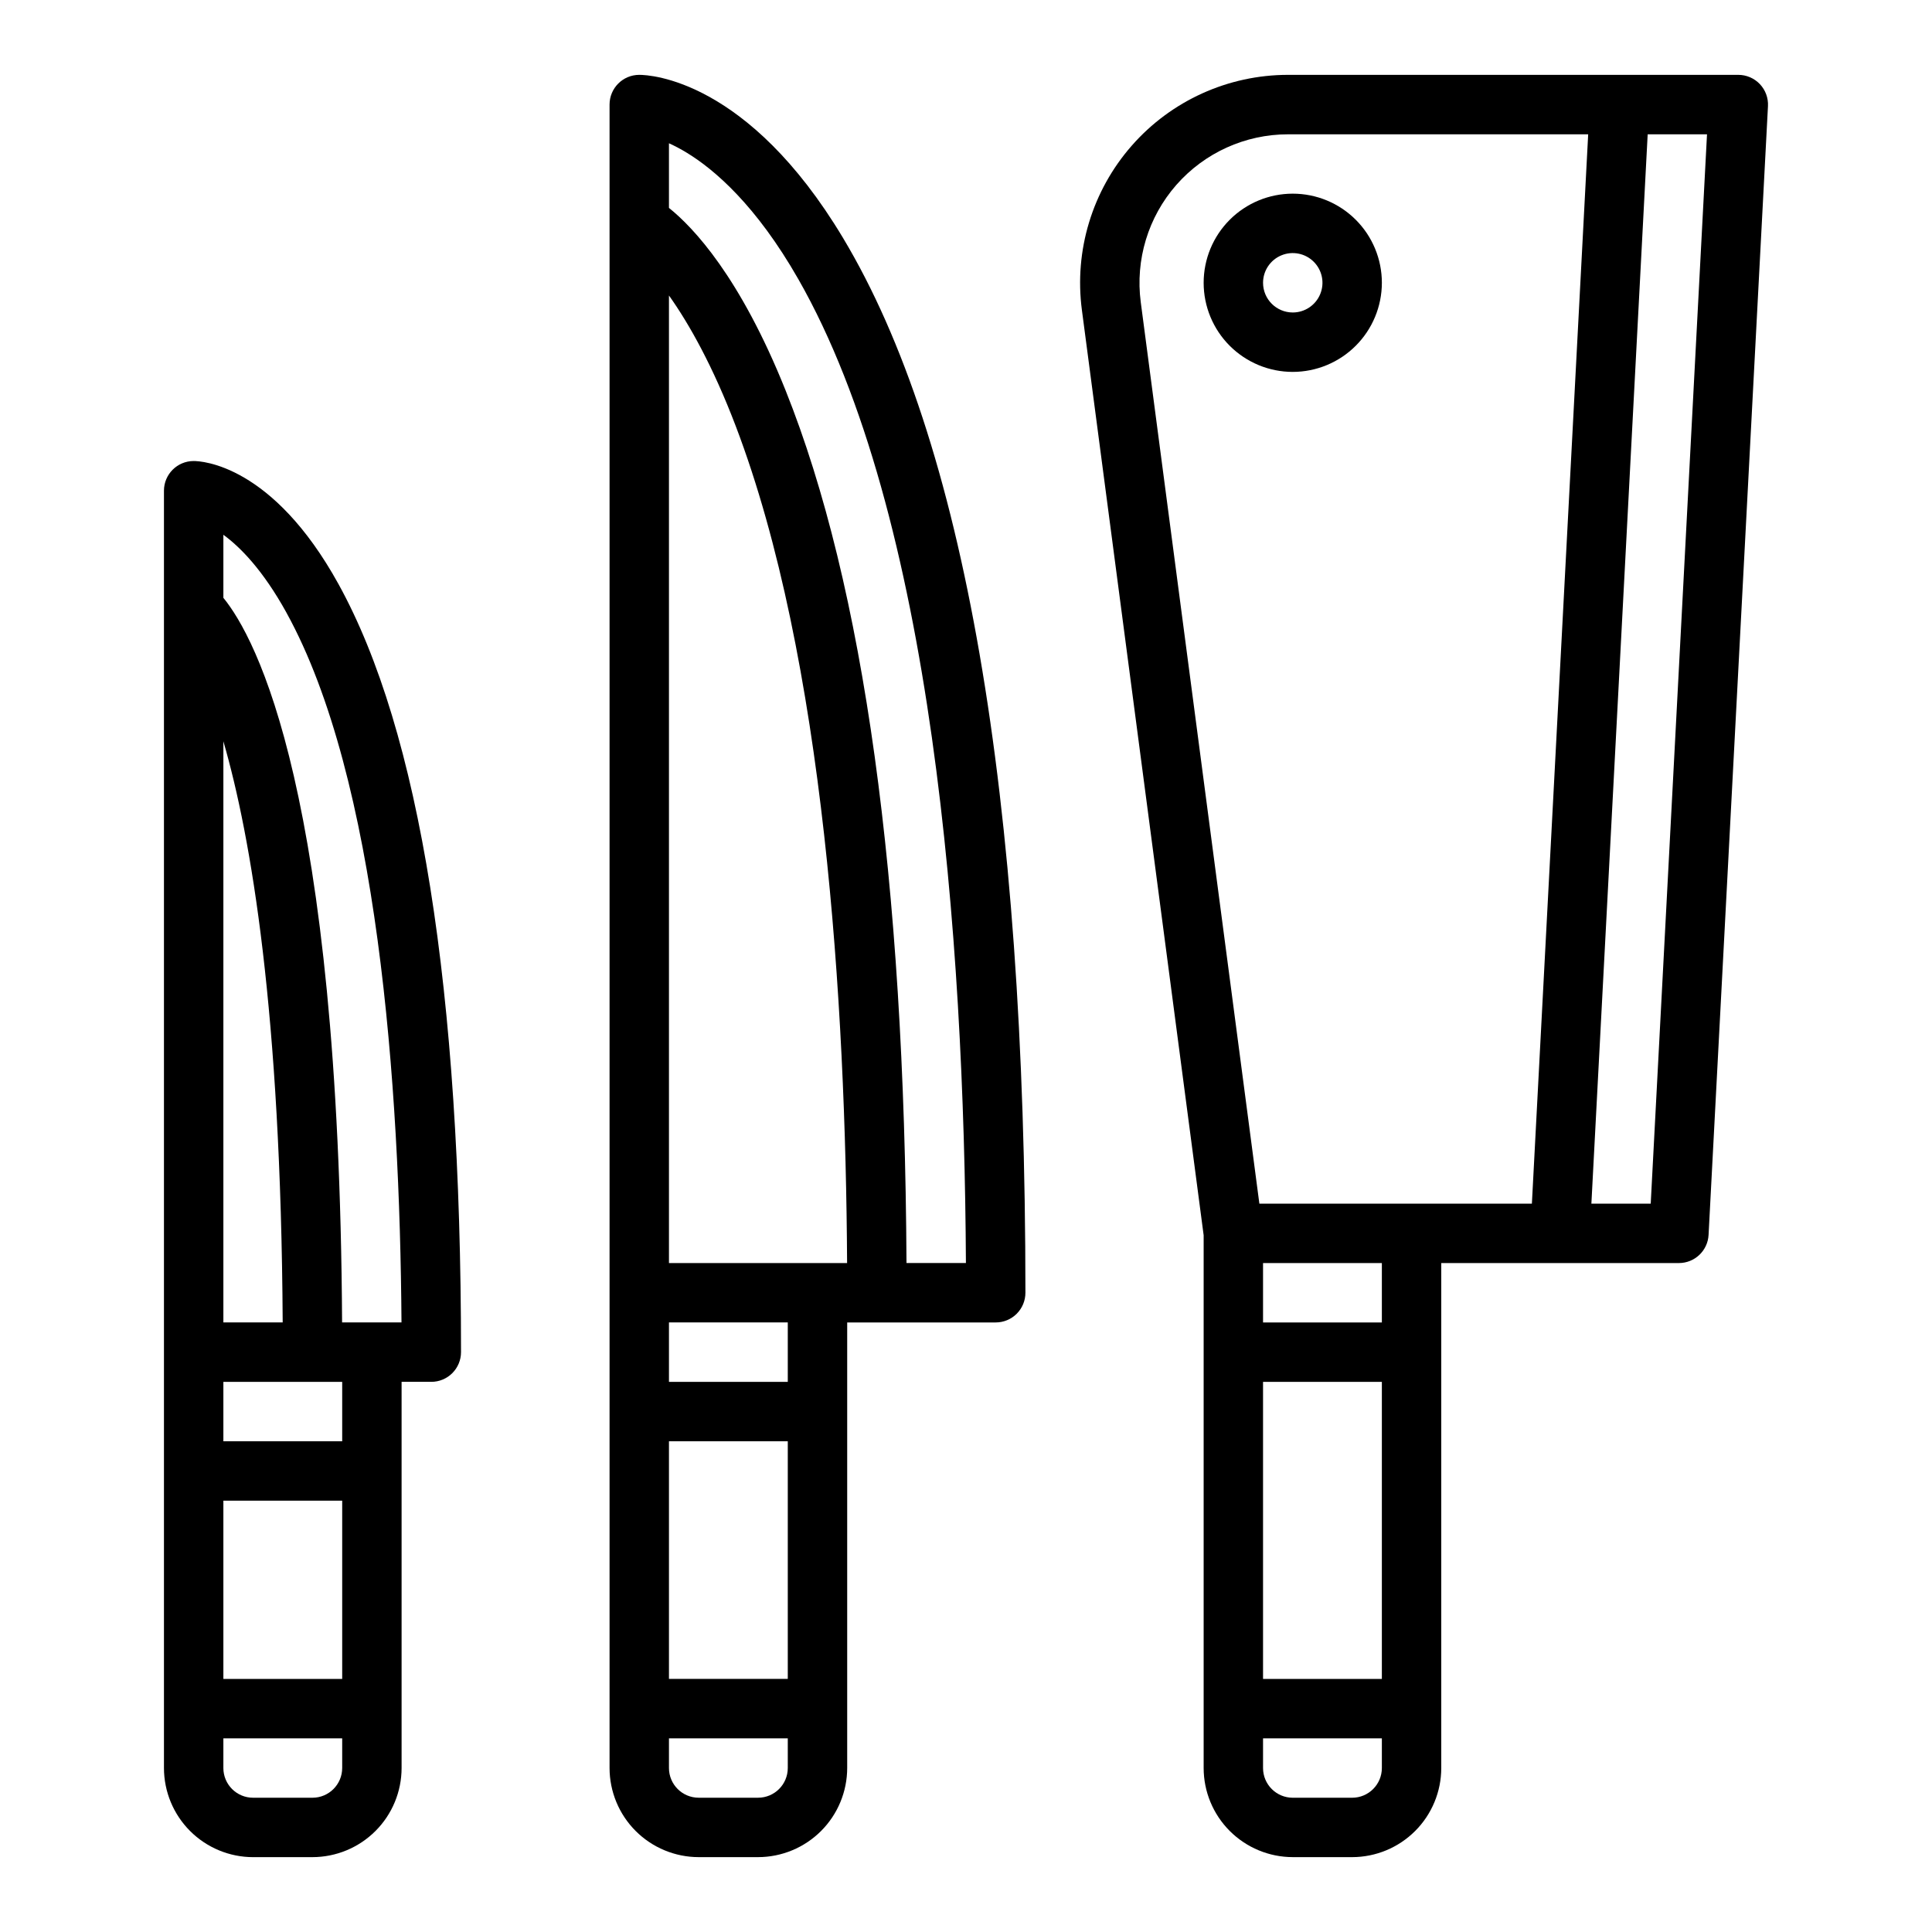
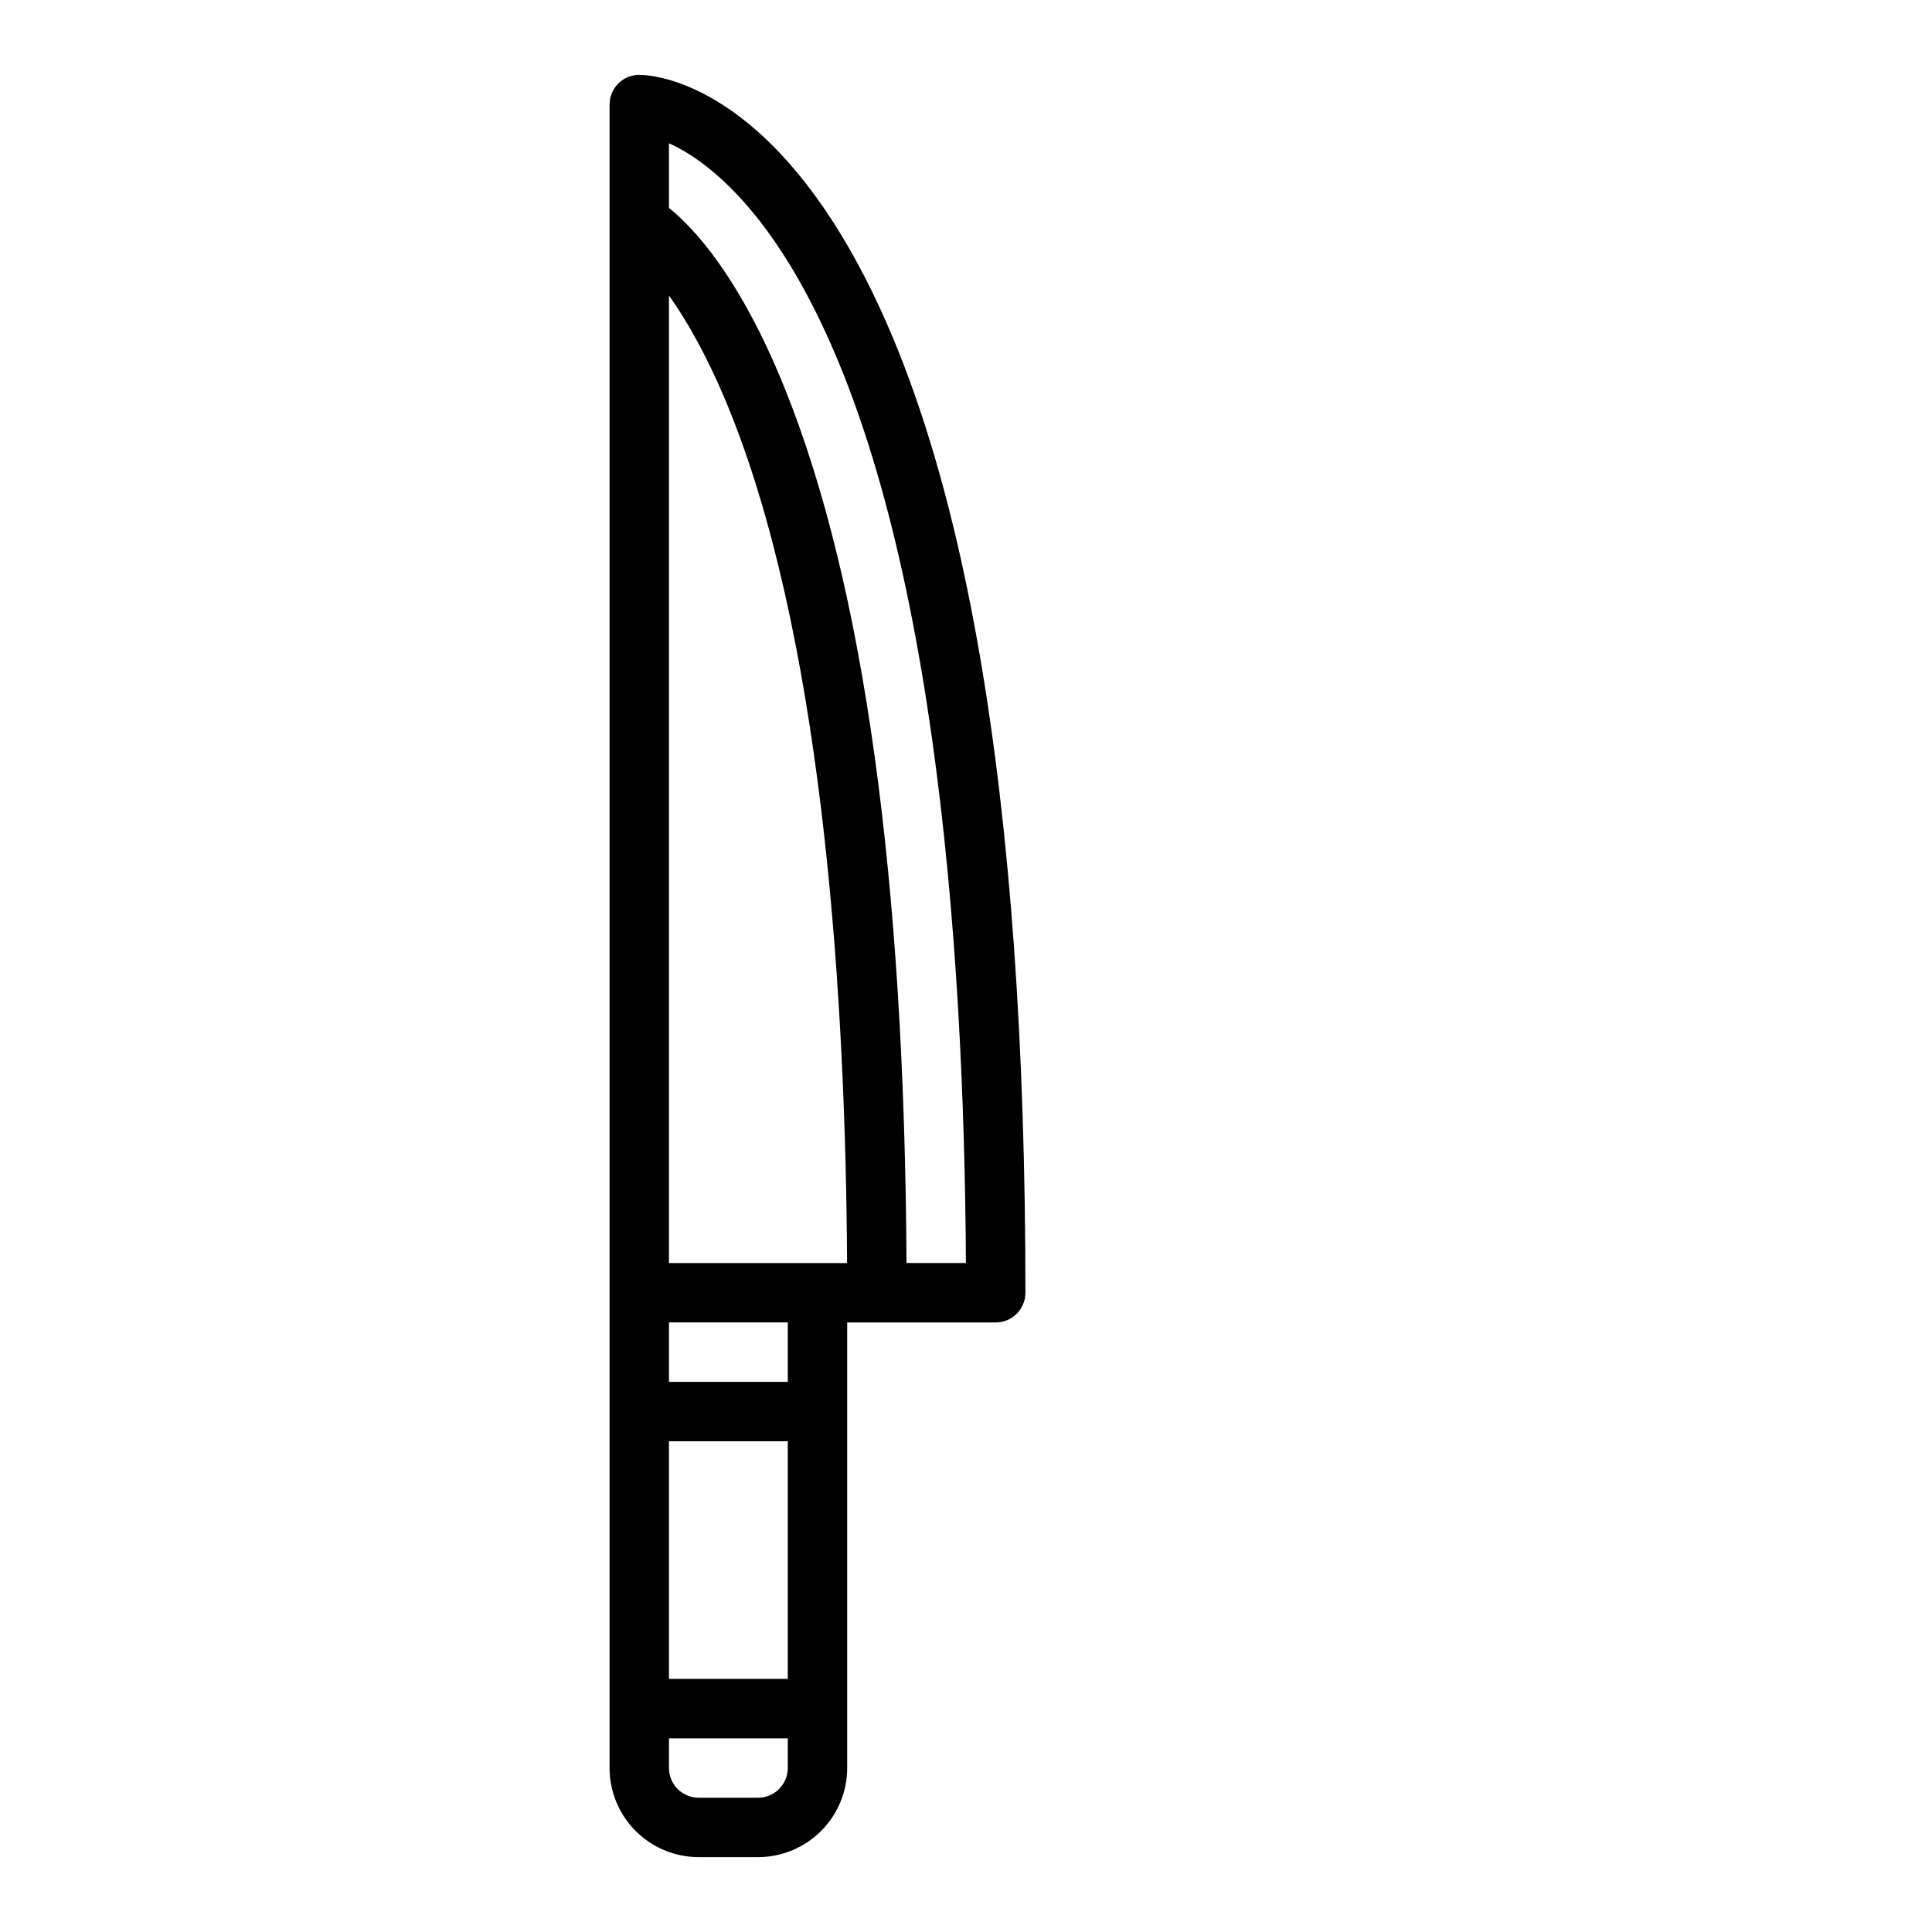
<svg xmlns="http://www.w3.org/2000/svg" fill="#000000" width="800px" height="800px" version="1.1" viewBox="144 144 512 512">
  <g>
-     <path d="m486.59 636.16h15.746c6.262-0.008 12.262-2.5 16.691-6.926 4.426-4.426 6.918-10.43 6.922-16.691v-133.82h62.977c4.188 0 7.644-3.277 7.863-7.457l15.742-299.14c0.113-2.16-0.664-4.266-2.148-5.832-1.488-1.566-3.551-2.457-5.711-2.457h-119.33c-15.867 0.004-30.965 6.844-41.426 18.773-10.465 11.93-15.277 27.789-13.207 43.52l32.27 245.23v141.18c0.004 6.262 2.496 12.266 6.922 16.691 4.43 4.426 10.43 6.918 16.691 6.926zm-7.871-125.95h31.488v78.719h-31.488zm23.617 110.21h-15.746c-4.344-0.004-7.867-3.523-7.871-7.871v-7.871h31.488v7.871c-0.004 4.348-3.527 7.867-7.871 7.871zm7.871-125.95h-31.488v-15.742h31.488zm71.25-31.488-15.723 0.004 14.918-283.39h15.723zm-125.71-269.98c7.473-8.52 18.258-13.406 29.59-13.406h79.547l-14.918 283.39h-72.219l-31.434-238.9c-1.477-11.238 1.961-22.566 9.434-31.09z" />
-     <path d="m226.81 636.16c6.262-0.008 12.266-2.5 16.691-6.926 4.43-4.426 6.918-10.43 6.926-16.691v-102.34h7.871c2.09 0 4.09-0.828 5.566-2.305 1.477-1.477 2.309-3.481 2.309-5.566 0-96.02-10.922-164.51-32.473-203.55-17.48-31.691-36.289-32.605-38.379-32.605-4.348 0-7.871 3.523-7.871 7.871v338.5c0.008 6.262 2.5 12.266 6.926 16.691 4.426 4.426 10.43 6.918 16.691 6.926zm-23.613-295.71c7.367 25.414 15.25 71.711 15.719 154.01h-15.719zm0 201.25h31.488v47.23h-31.488zm31.488-15.742-31.488-0.004v-15.742h31.488zm-14.762-219.57c24.195 43.859 30.043 124.9 30.477 188.07h-15.742c-0.789-140.58-22.781-181.38-31.461-192.03v-16.703c4.512 3.289 10.508 9.391 16.727 20.656zm-16.727 306.16v-7.871h31.488v7.871c-0.008 4.348-3.527 7.867-7.875 7.871h-15.742c-4.348-0.004-7.867-3.523-7.871-7.871z" />
-     <path d="m510.21 218.94c0-6.262-2.488-12.27-6.918-16.699-4.43-4.43-10.434-6.918-16.699-6.918-6.262 0-12.27 2.488-16.699 6.918-4.43 4.43-6.914 10.438-6.914 16.699 0 6.266 2.484 12.27 6.914 16.699s10.438 6.918 16.699 6.918c6.262-0.008 12.266-2.496 16.691-6.926 4.43-4.426 6.918-10.43 6.926-16.691zm-31.488 0c0-3.184 1.918-6.055 4.859-7.273s6.328-0.543 8.578 1.707c2.254 2.254 2.926 5.637 1.707 8.578s-4.09 4.859-7.273 4.859c-4.344-0.004-7.867-3.523-7.871-7.871z" />
-     <path d="m367.39 207.02c-25.18-41.969-51.105-43.184-53.98-43.184-4.348 0-7.871 3.527-7.871 7.875v440.83c0.008 6.262 2.496 12.266 6.922 16.691 4.43 4.426 10.434 6.918 16.691 6.926h15.746c6.262-0.008 12.266-2.5 16.691-6.926 4.426-4.426 6.918-10.43 6.926-16.691v-118.08h39.359c2.086 0 4.09-0.828 5.566-2.305s2.305-3.477 2.305-5.566c0-132.04-16.27-226.09-48.355-279.57zm-46.109 271.7v-256.41c5.363 7.535 11.656 18.754 17.688 34.582 23.508 61.707 29.133 153.16 29.52 221.83zm0 47.23h31.488v62.977h-31.488zm23.617 94.465h-15.746c-4.344-0.004-7.867-3.523-7.871-7.871v-7.871h31.488v7.871c-0.004 4.348-3.527 7.867-7.871 7.871zm7.871-110.21h-31.488v-15.746h31.488zm31.461-31.488c-0.527-101.61-11.293-179.38-32.023-231.21-12.07-30.18-24.477-43.242-30.926-48.41v-17.129c1.656 0.754 3.262 1.609 4.812 2.562 7.281 4.457 18.301 13.875 29.477 33.457 35.629 62.41 43.945 174.62 44.41 260.73z" />
+     <path d="m367.39 207.02c-25.18-41.969-51.105-43.184-53.98-43.184-4.348 0-7.871 3.527-7.871 7.875v440.83c0.008 6.262 2.496 12.266 6.922 16.691 4.43 4.426 10.434 6.918 16.691 6.926h15.746c6.262-0.008 12.266-2.5 16.691-6.926 4.426-4.426 6.918-10.43 6.926-16.691v-118.08h39.359c2.086 0 4.09-0.828 5.566-2.305s2.305-3.477 2.305-5.566c0-132.04-16.27-226.09-48.355-279.57zm-46.109 271.7v-256.41c5.363 7.535 11.656 18.754 17.688 34.582 23.508 61.707 29.133 153.16 29.52 221.83zm0 47.23h31.488v62.977h-31.488zm23.617 94.465h-15.746c-4.344-0.004-7.867-3.523-7.871-7.871v-7.871h31.488v7.871c-0.004 4.348-3.527 7.867-7.871 7.871zm7.871-110.21h-31.488v-15.746h31.488zm31.461-31.488c-0.527-101.61-11.293-179.38-32.023-231.21-12.07-30.18-24.477-43.242-30.926-48.41v-17.129c1.656 0.754 3.262 1.609 4.812 2.562 7.281 4.457 18.301 13.875 29.477 33.457 35.629 62.41 43.945 174.62 44.41 260.73" />
  </g>
</svg>